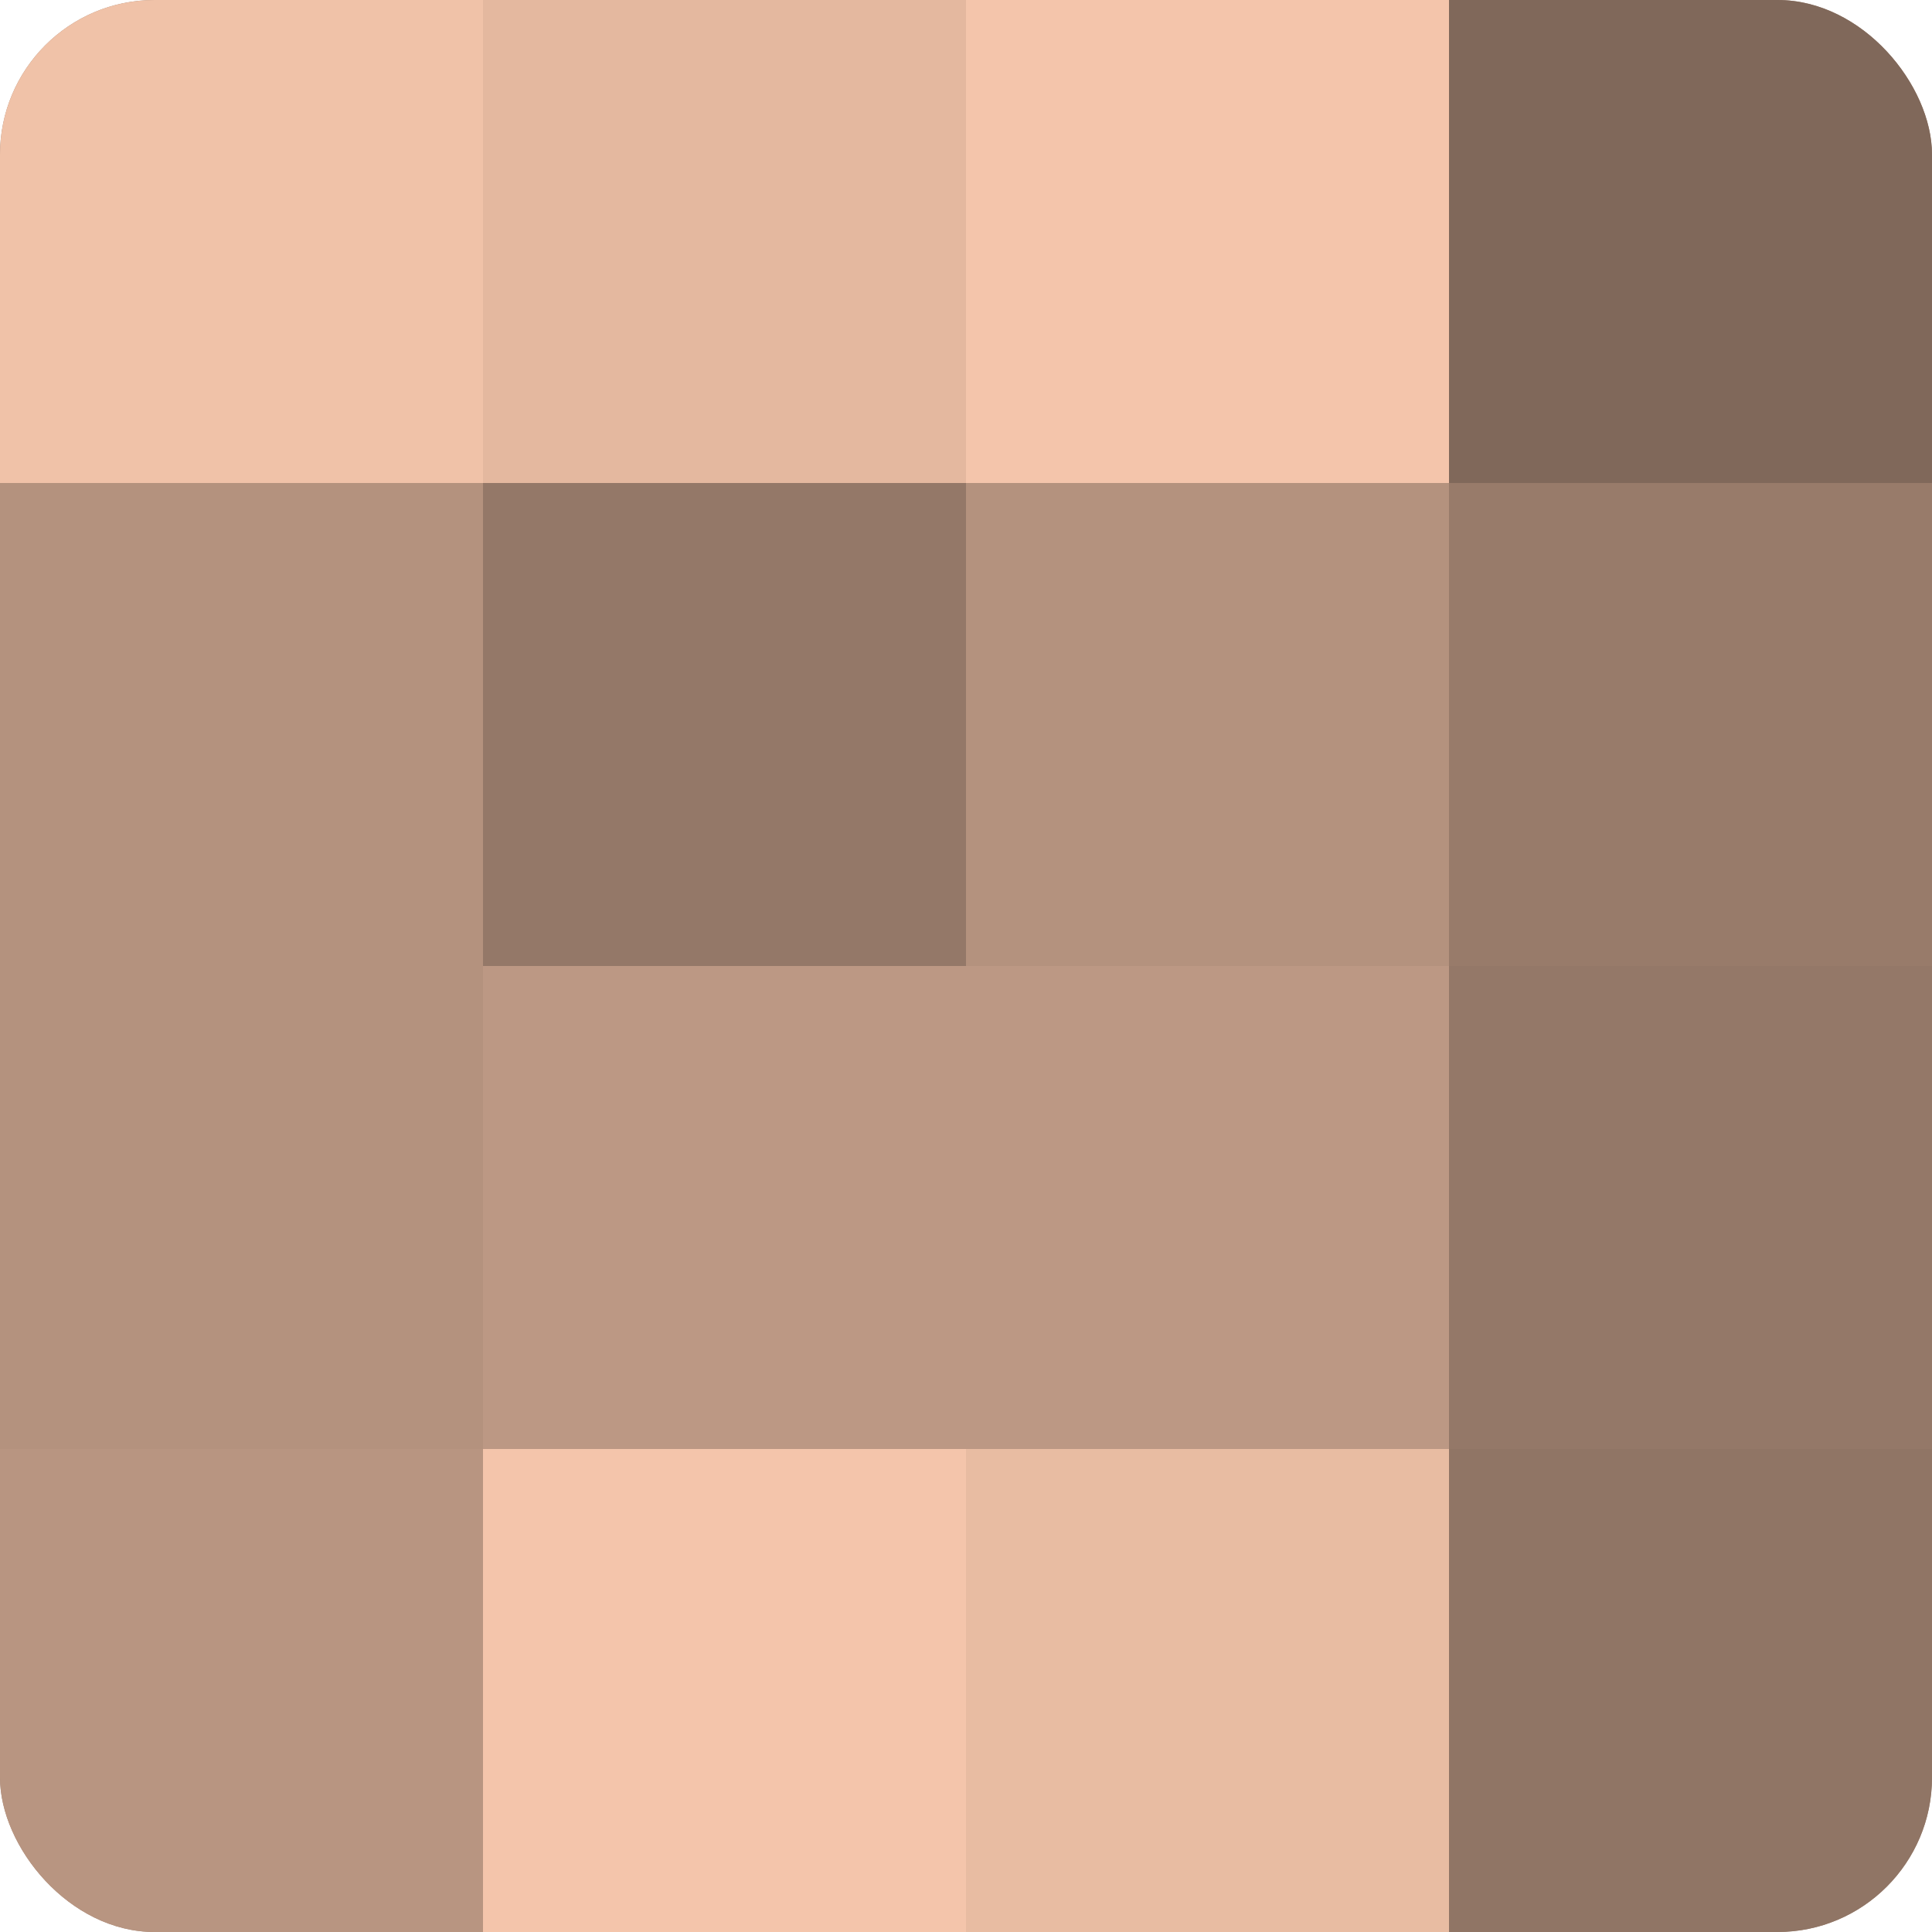
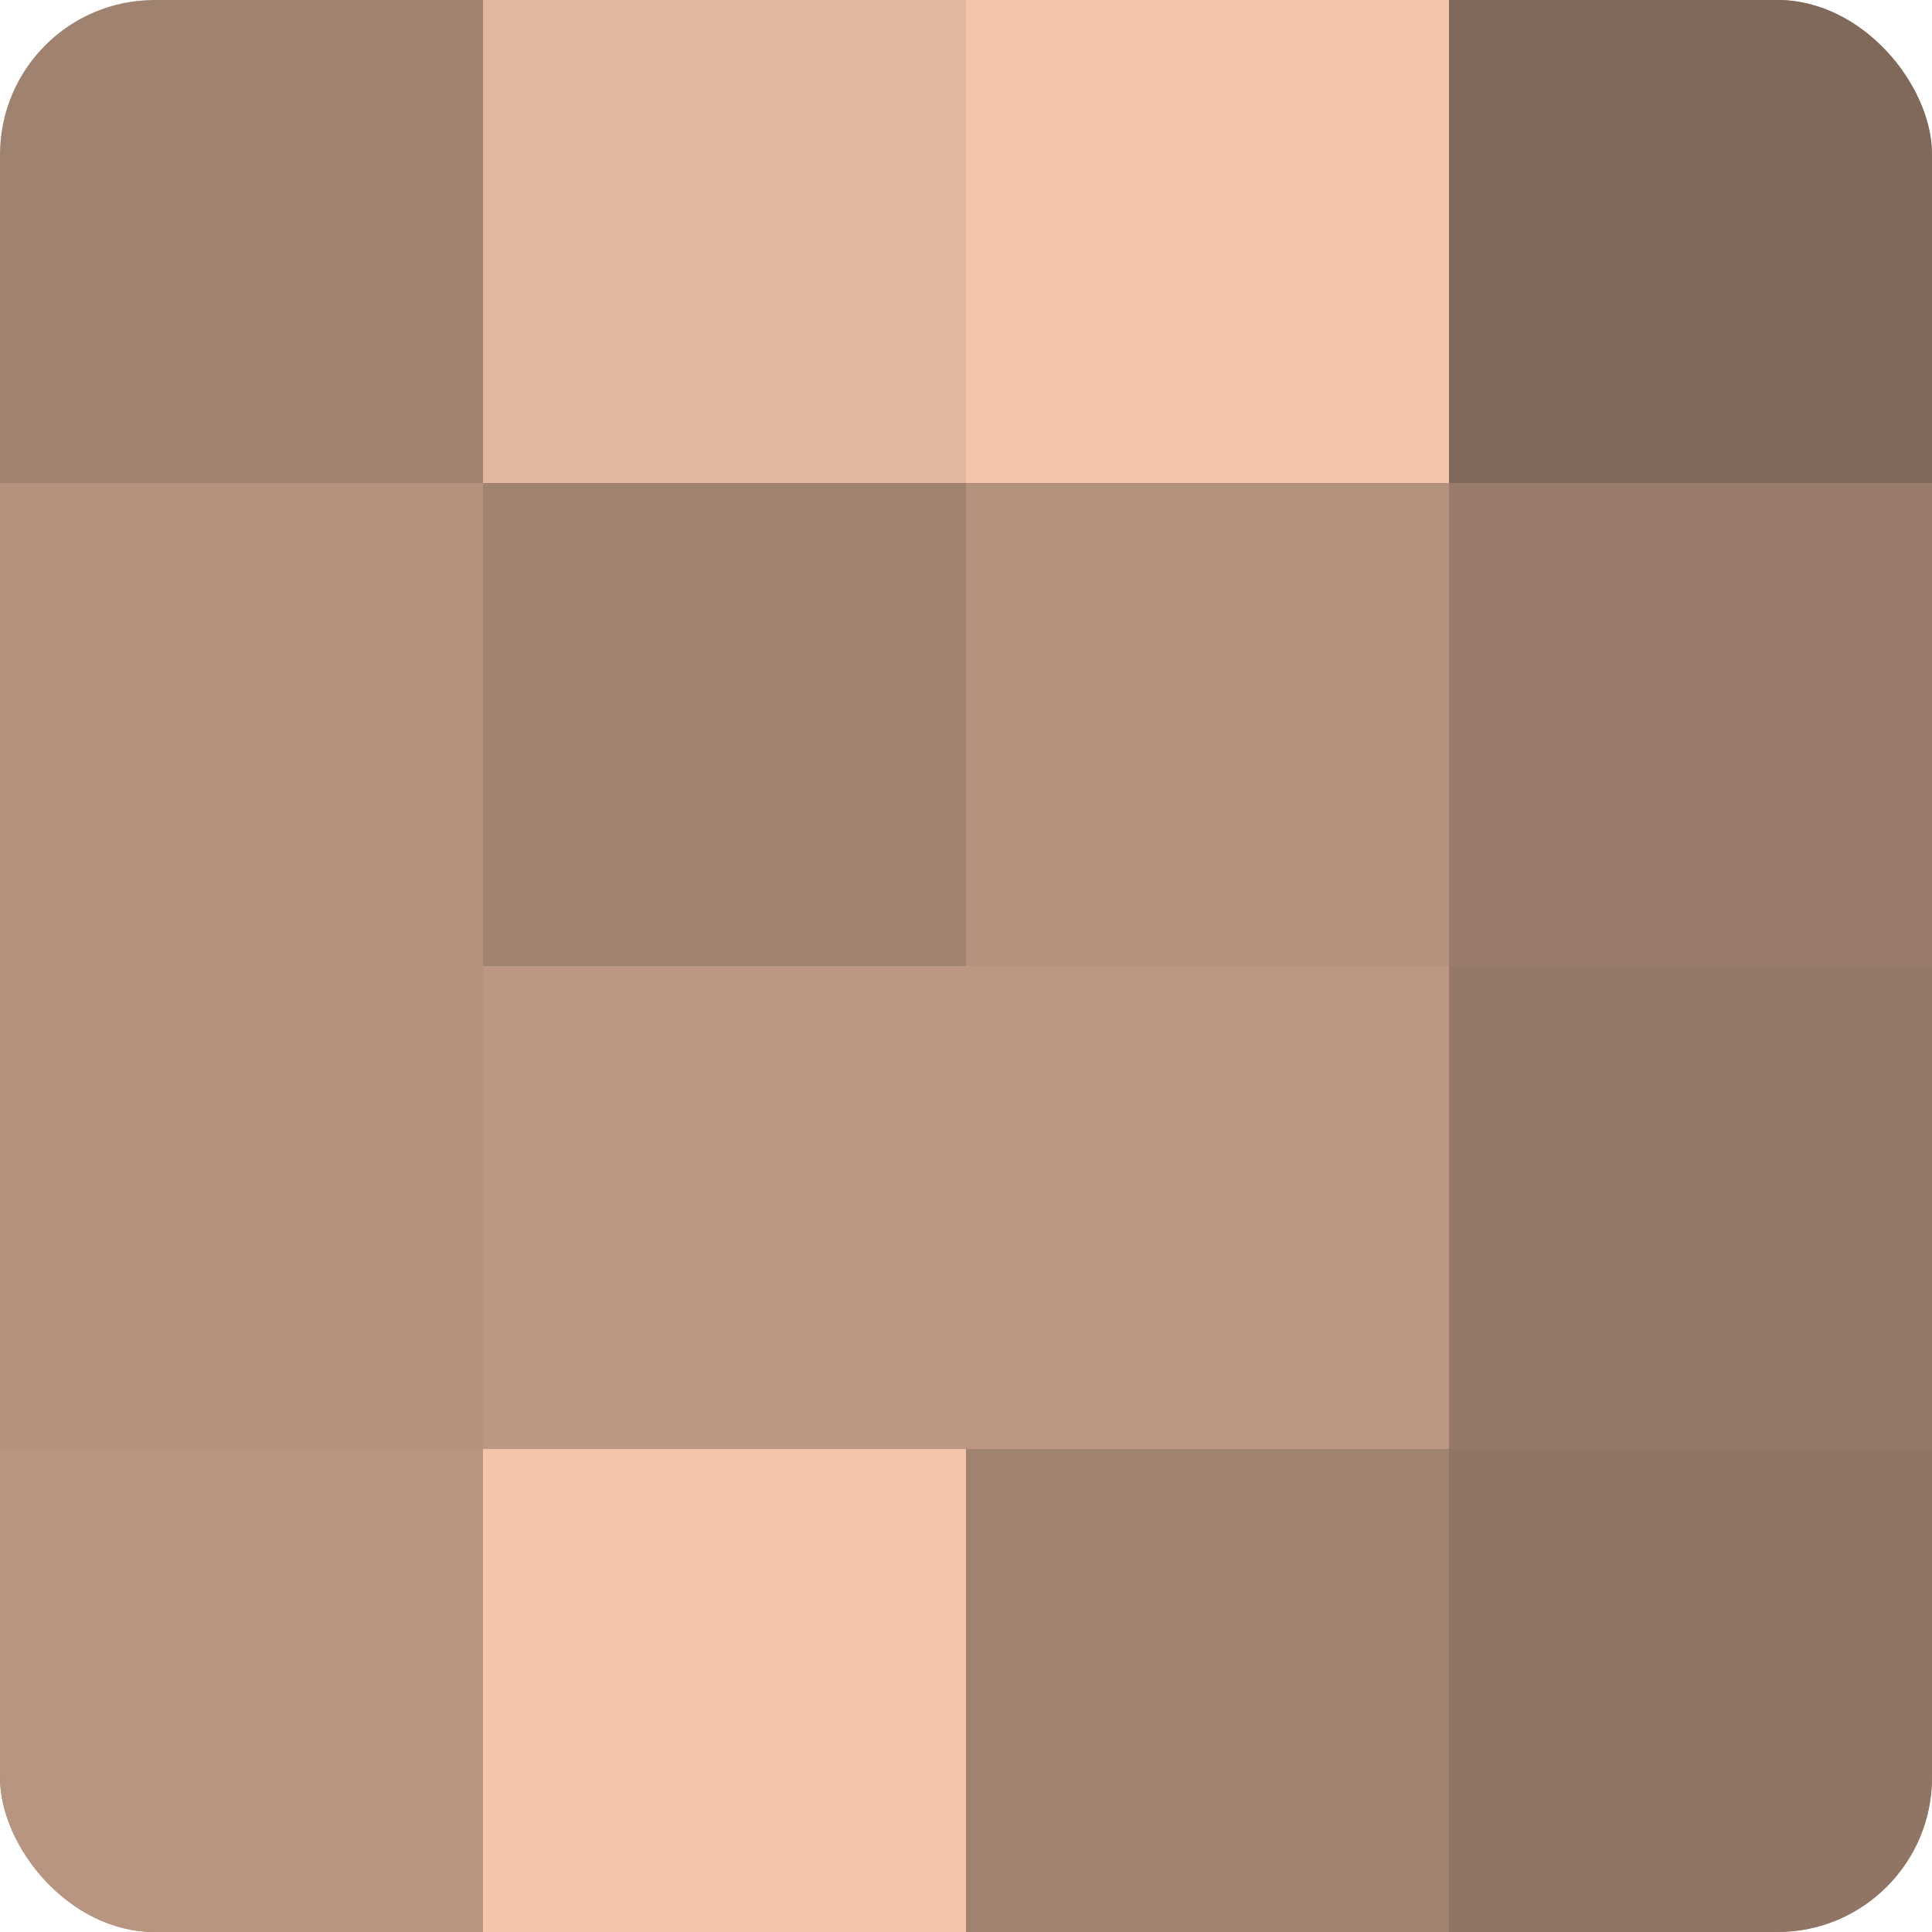
<svg xmlns="http://www.w3.org/2000/svg" width="60" height="60" viewBox="0 0 100 100" preserveAspectRatio="xMidYMid meet">
  <defs>
    <clipPath id="c" width="100" height="100">
      <rect width="100" height="100" rx="8" ry="8" />
    </clipPath>
  </defs>
  <g clip-path="url(#c)">
    <rect width="100" height="100" fill="#a08270" />
-     <rect width="25" height="25" fill="#f0c2a8" />
    <rect y="25" width="25" height="25" fill="#b4927e" />
    <rect y="50" width="25" height="25" fill="#b4927e" />
    <rect y="75" width="25" height="25" fill="#b89581" />
    <rect x="25" width="25" height="25" fill="#e4b89f" />
-     <rect x="25" y="25" width="25" height="25" fill="#947868" />
    <rect x="25" y="50" width="25" height="25" fill="#bc9884" />
    <rect x="25" y="75" width="25" height="25" fill="#f4c5ab" />
    <rect x="50" width="25" height="25" fill="#f4c5ab" />
    <rect x="50" y="25" width="25" height="25" fill="#b4927e" />
    <rect x="50" y="50" width="25" height="25" fill="#bc9884" />
-     <rect x="50" y="75" width="25" height="25" fill="#e8bca2" />
    <rect x="75" width="25" height="25" fill="#80685a" />
    <rect x="75" y="25" width="25" height="25" fill="#987b6a" />
    <rect x="75" y="50" width="25" height="25" fill="#947868" />
    <rect x="75" y="75" width="25" height="25" fill="#907565" />
  </g>
</svg>